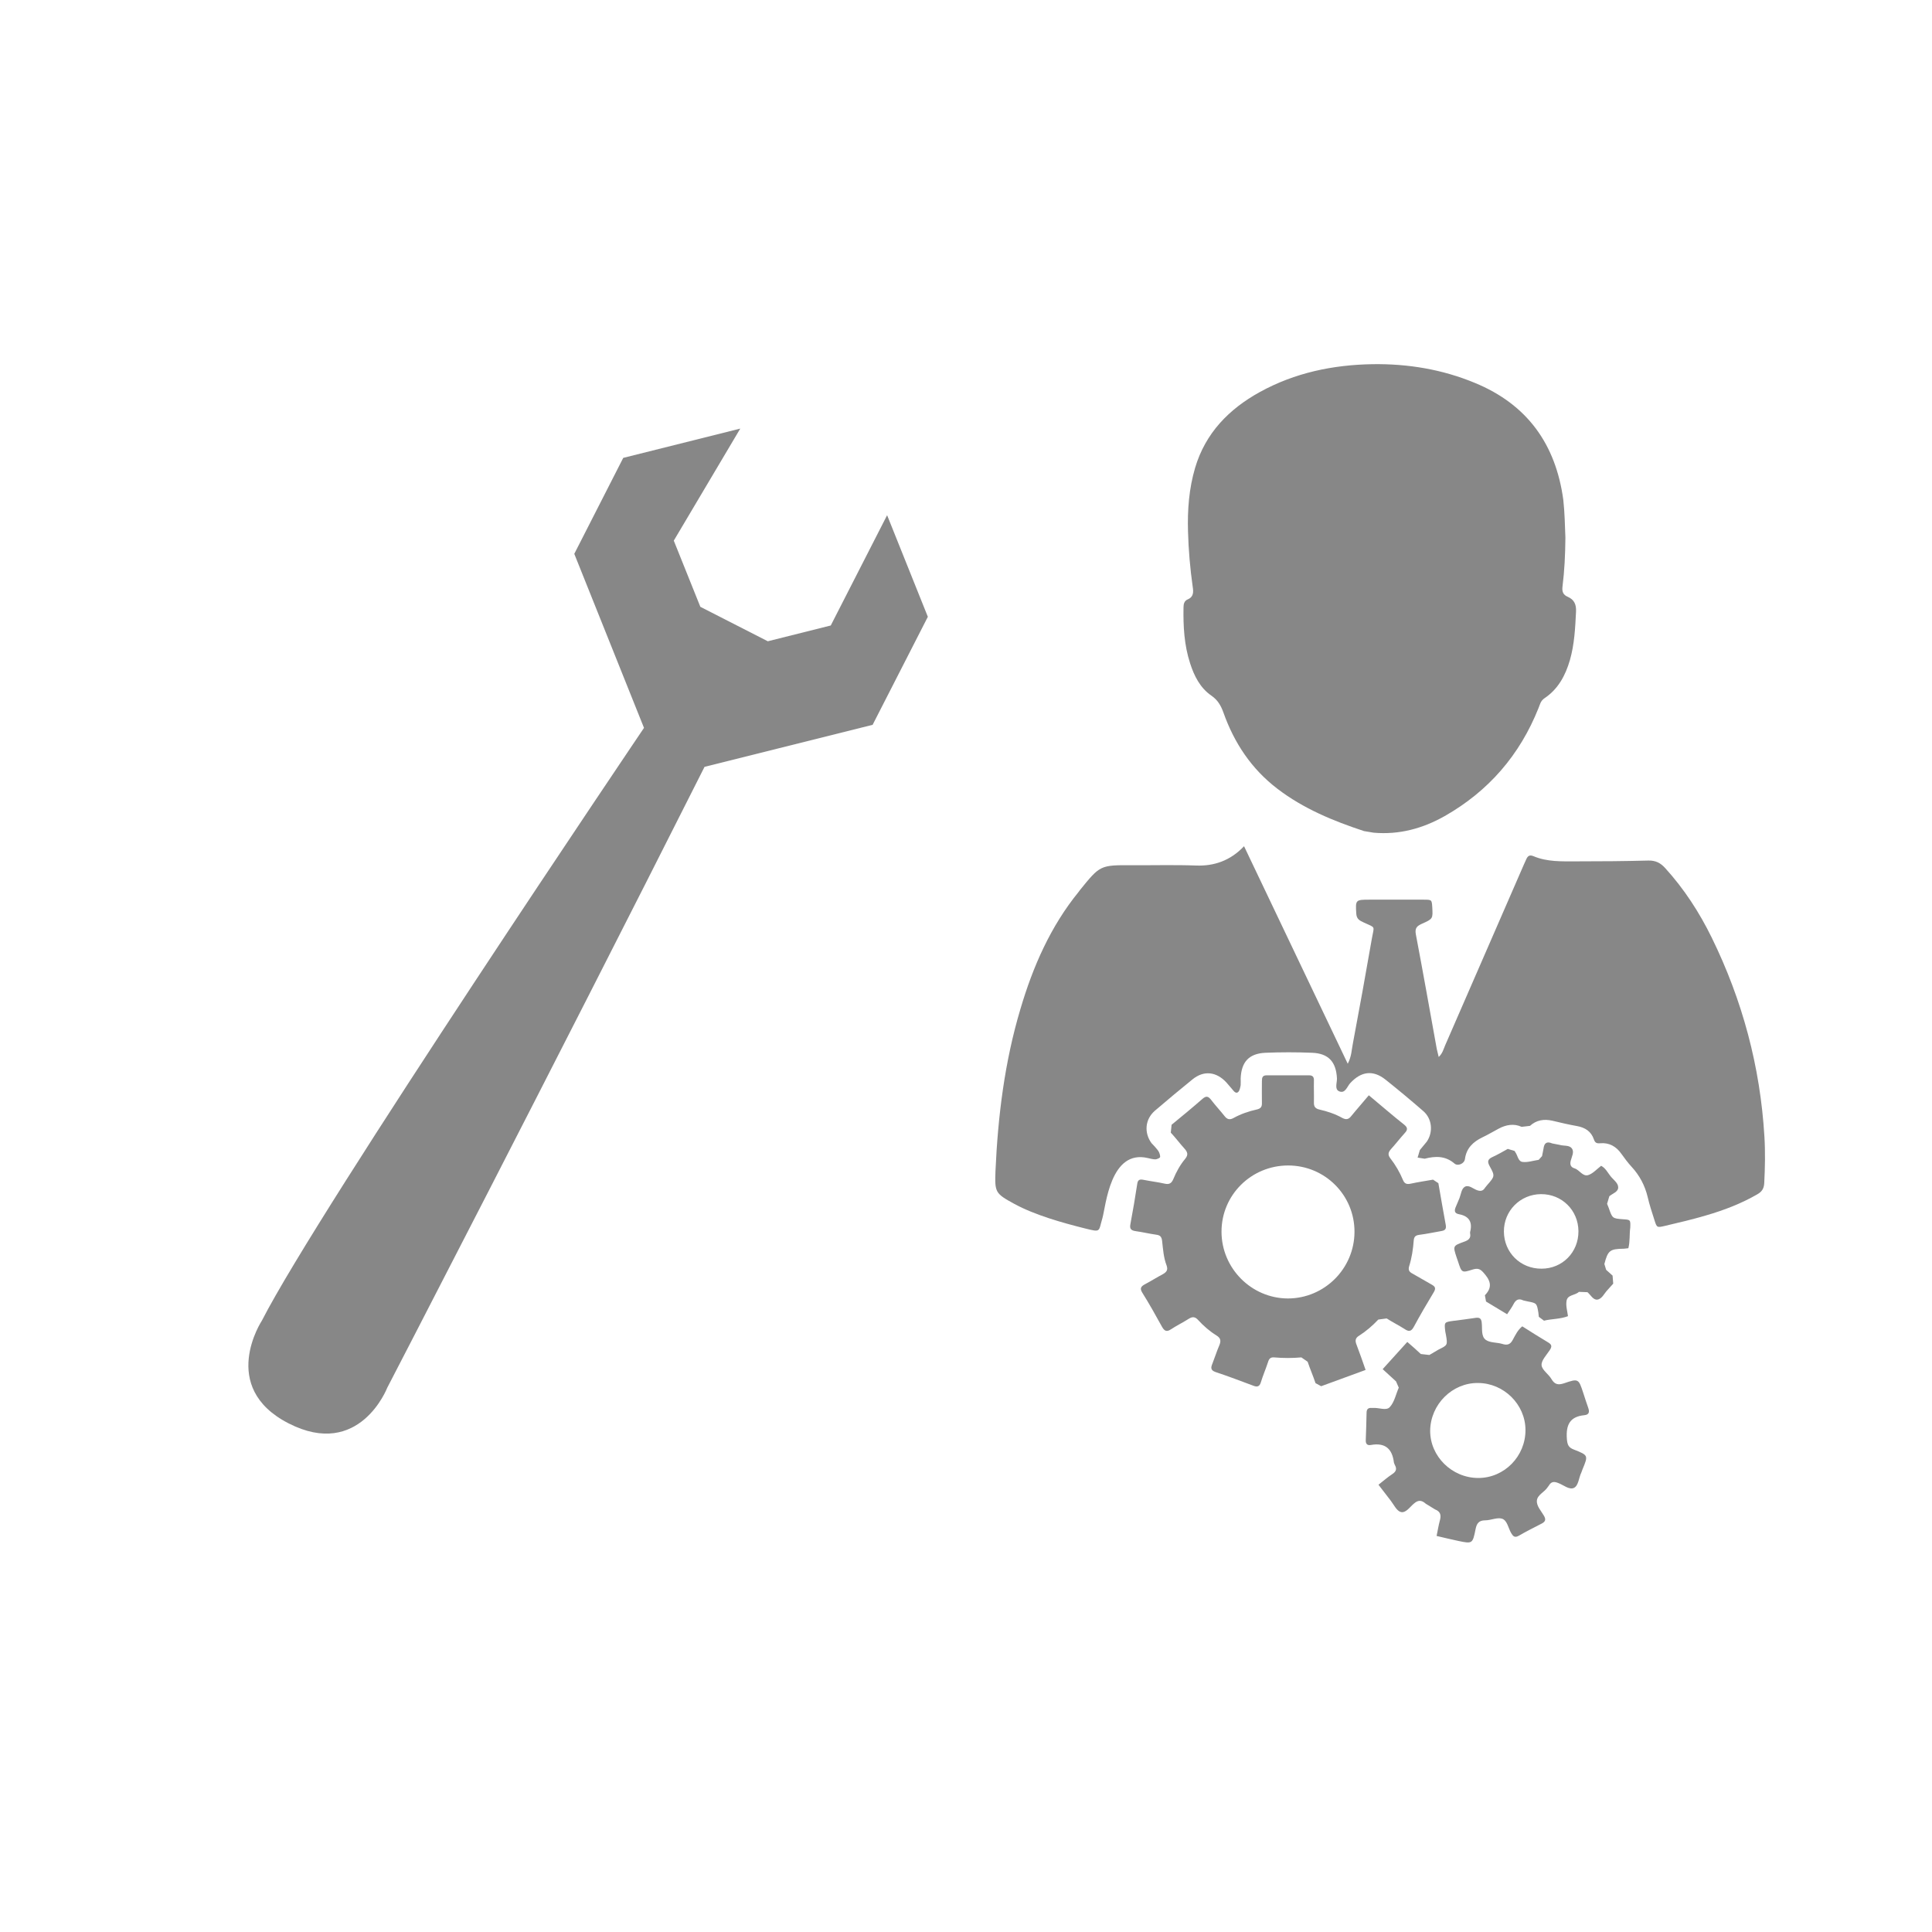
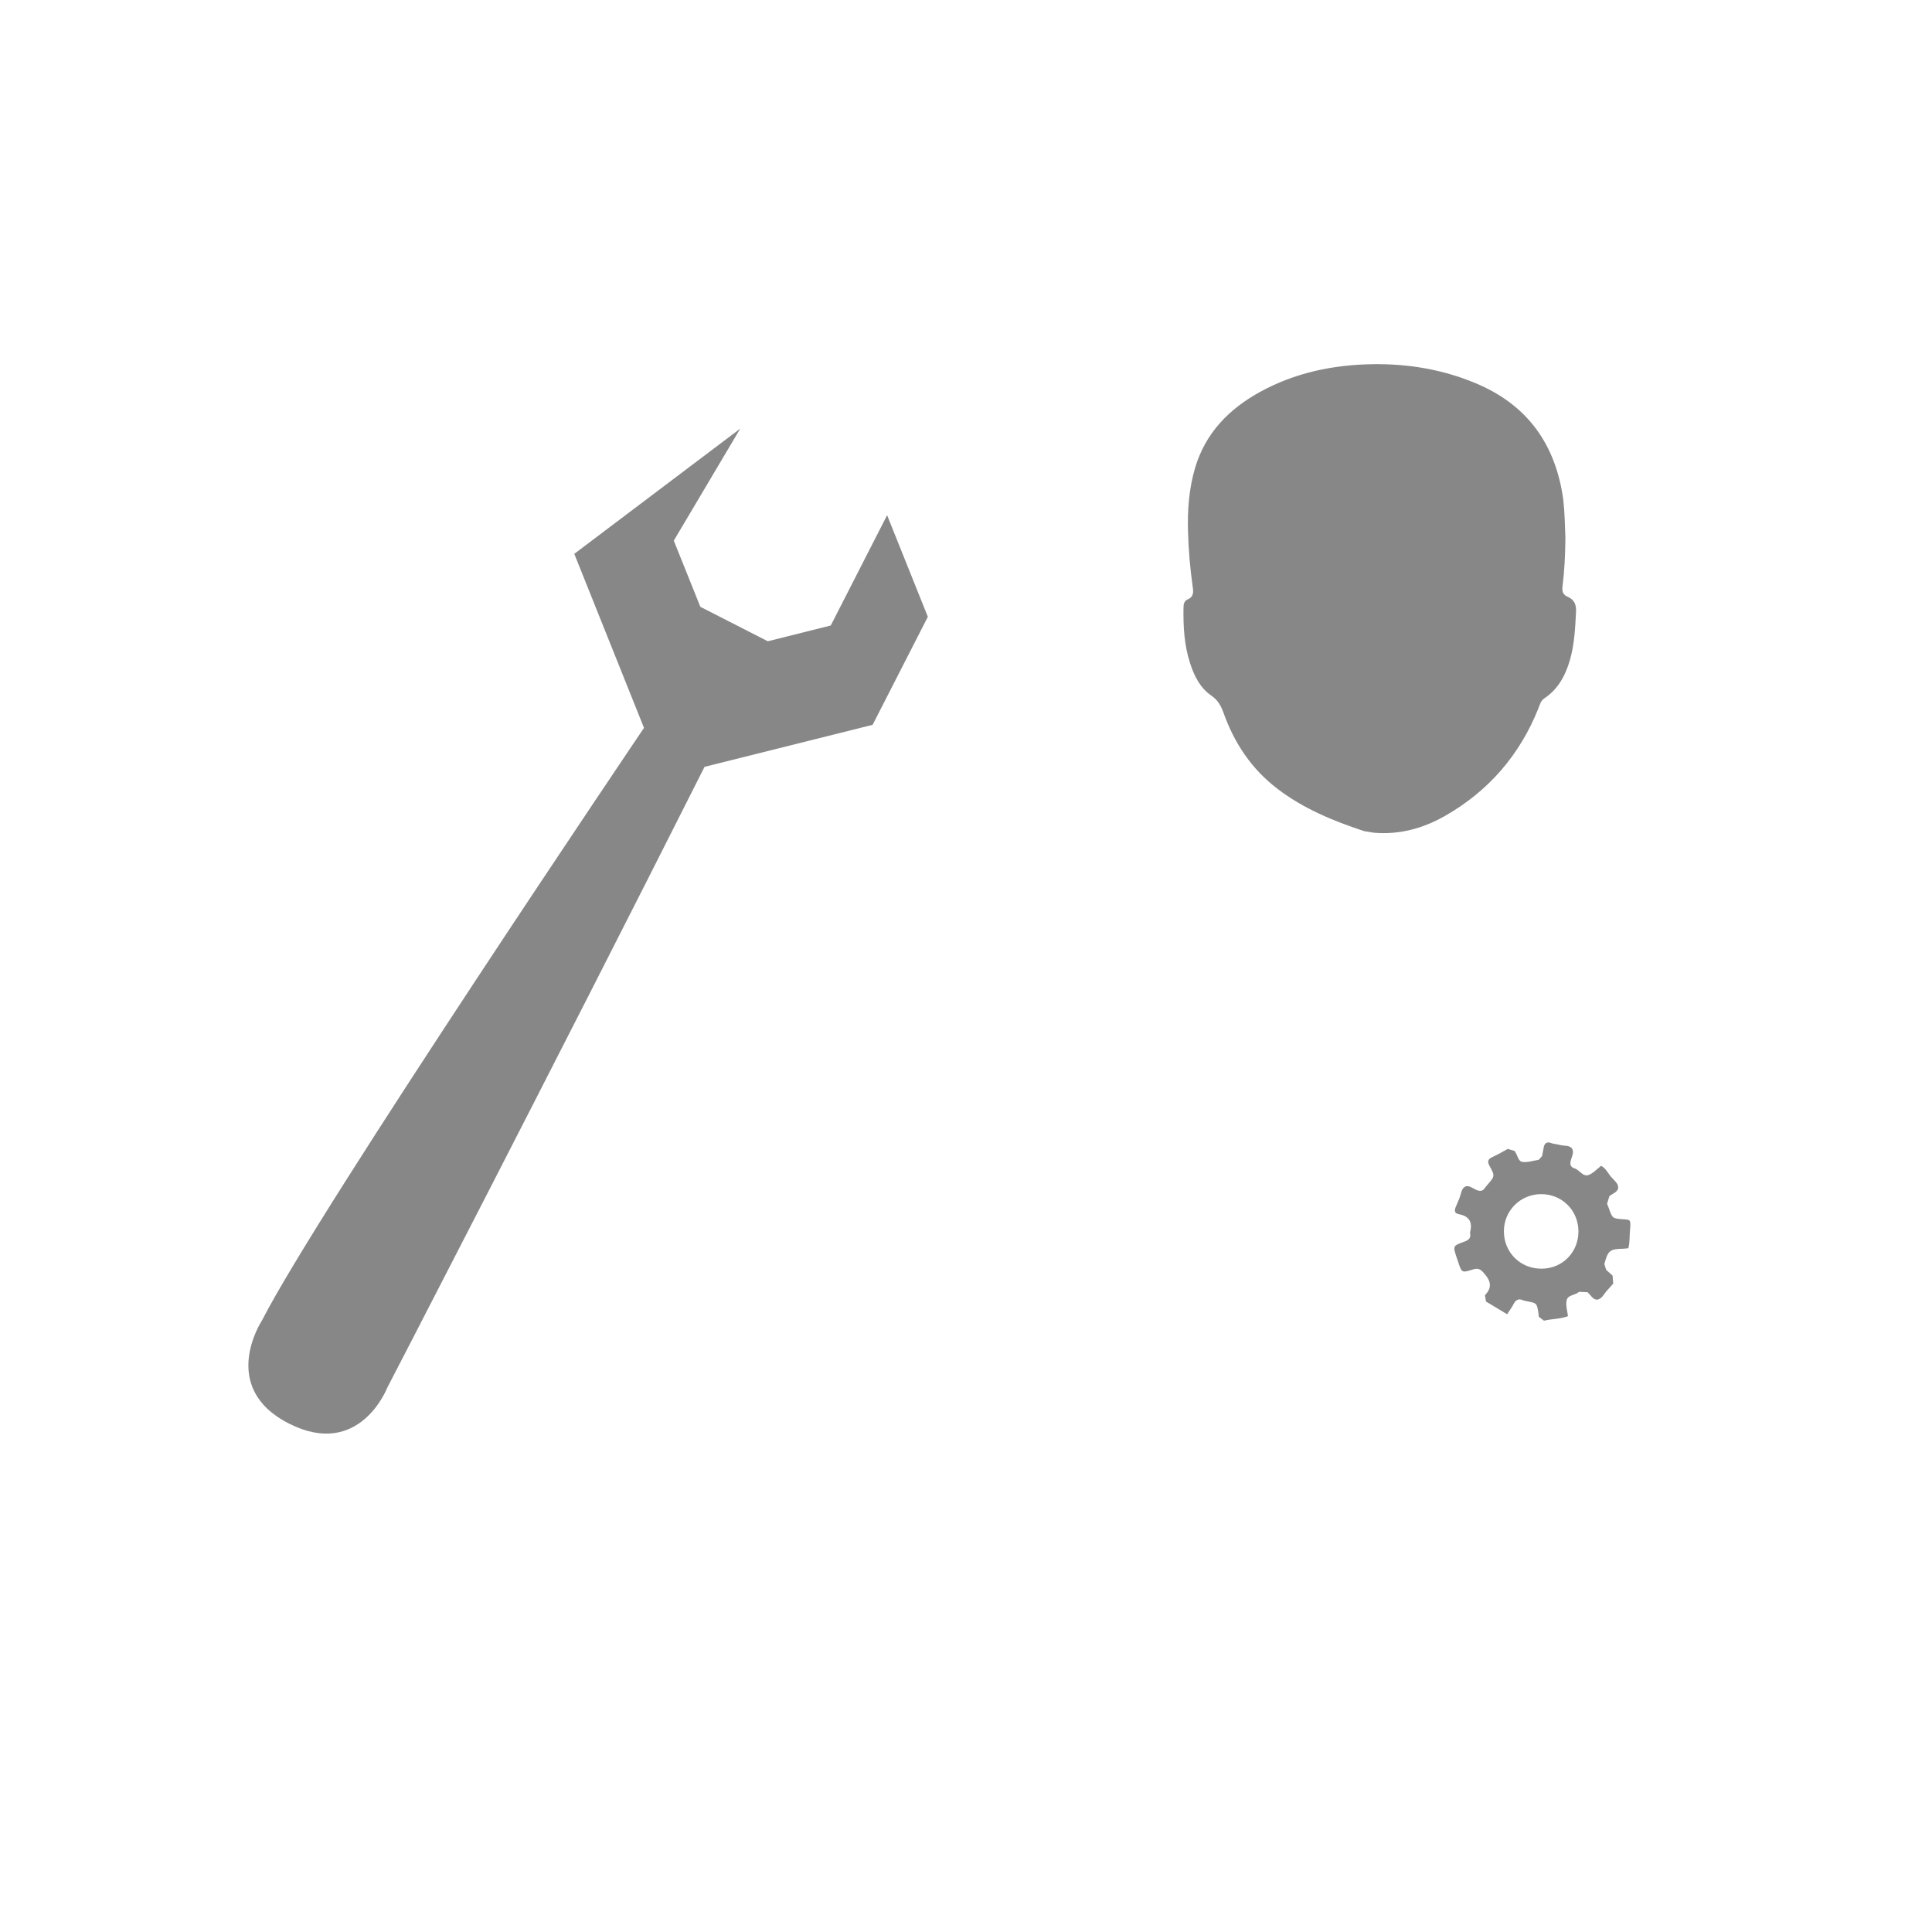
<svg xmlns="http://www.w3.org/2000/svg" version="1.1" id="Layer_1" x="0px" y="0px" viewBox="0 0 1200 1200" style="enable-background:new 0 0 1200 1200;" xml:space="preserve">
  <style type="text/css">
	.st0{fill:#878787;}
</style>
-   <path class="st0" d="M772.7,525.6c21.6,45.4,42.9,90,64.4,135.1c2.4-4.5,2.4-8.7,3.2-12.6c4.1-21.7,8-43.4,11.8-65.2  c1.4-8.1,2.6-6.4-5-9.9c-2.5-1.2-4.5-2-4.7-5.6c-0.5-8.4-0.5-8.6,8.1-8.6c11.3,0,22.6,0,33.8,0c5,0,5,0.1,5.3,4.6  c0.4,7.2,0.5,7.3-6.5,10.4c-3,1.4-4.4,2.6-3.7,6.5c4.5,23.7,8.7,47.4,13,71.2l1.2,5c2.4-2.2,3-4.9,4-7.2  c16.3-37.4,32.6-74.9,48.9-112.3l1.4-3.1c0.9-2.1,2-3.2,4.6-2.1c8.5,3.6,17.6,3.2,26.6,3.2c14.9,0,29.8-0.1,44.7-0.5  c4.6-0.1,7.6,1.5,10.5,4.7c11.8,13,21.2,27.5,28.9,43.2c19.1,39,30.1,80.1,32.7,123.4c0.6,9.7,0.4,19.4-0.1,29.1  c-0.2,3.4-1.5,5.3-4.3,6.9c-10,5.8-20.8,9.9-31.8,13.1c-8.4,2.5-17,4.5-25.5,6.5c-5.1,1.2-5.1,1.1-6.6-3.6  c-1.5-4.7-3.1-9.5-4.2-14.3c-1.7-7.1-5-13.4-10-18.8c-2.3-2.5-4.3-5.2-6.3-8c-3.2-4.6-7.6-7.1-13.2-6.6c-2.2,0.2-3.2-0.3-3.9-2.4  c-1.7-5-5.5-7.4-10.6-8.3c-5.1-0.9-10.2-2.1-15.2-3.3c-5.2-1.2-10-0.4-13.9,3.2l-5.2,0.6c-4.8-2.2-9.7-1.3-14.2,1.1  c-3.4,1.8-6.7,3.8-10.1,5.4c-5.8,2.8-10,6.7-10.9,13.5c-0.4,2.9-4.4,4.6-6.5,2.8c-5.7-4.9-11.9-4.7-18.5-3l-4.4-0.7l1.4-4.7l4.3-5.2  c4.1-6,3.3-14.3-2.2-19c-7.7-6.7-15.5-13.2-23.4-19.5c-7.8-6.2-15.2-5.2-22,2.2c-1.9,2.1-3.1,6.7-6.9,5c-2.9-1.3-1.2-5.3-1.3-8  c-0.5-10.2-5.2-15.5-15.4-15.9c-9.7-0.4-19.4-0.4-29.1,0c-10.2,0.5-14.9,5.7-15.3,16c0,0,0.1,3.1,0,4.1c-0.2,1.1-0.6,3.3-1.4,4.1  c-1.7,1.8-3.2-0.9-4.4-2.2l-3.1-3.6c-6.2-6.7-14-7.6-21-1.9c-7.9,6.4-15.7,12.9-23.4,19.5c-6.1,5.3-6.8,13.6-2.1,20.1  c0,0,4,4,4.7,5.7c0.3,0.7,0.9,2.4,0.6,3.1c-0.4,0.7-2.1,1.2-2.8,1.3c-1.2,0.1-4.7-0.8-4.7-0.8c-23.5-5.6-26.1,29.8-28.3,37.4  c-2.5,8.4-0.7,8.8-10.8,6.3c-14-3.5-31.1-8.3-43.8-15.2c-11.9-6.5-12.3-7.1-11.8-20.4c1.5-34.1,5.7-67.9,15.5-100.7  c7.8-26.4,18.7-51.3,36.2-72.8l0.8-1.1c12.5-15.4,12.5-15.5,32.3-15.4c13.3,0.1,26.6-0.3,39.9,0.2  C753.9,538,764.1,534.7,772.7,525.6" />
  <path class="st0" d="M972.3,334c-0.1,11-0.6,20.7-1.8,30.3c-0.4,3.2,0.4,5.2,3.3,6.4c4,1.8,5.3,4.7,5.1,9.2  c-0.5,10.2-1,20.3-3.8,30.1c-2.8,9.6-7.3,18-15.8,23.7c-2.4,1.6-2.8,3.9-3.7,6.1c-11.6,29.1-31,51.6-58.3,67.1  c-13.6,7.7-28.3,11.7-44.1,10.3l-6-1c-19.1-6.3-37.6-13.9-53.8-26.3c-16.1-12.3-26.8-28.4-33.5-47.3c-1.6-4.4-3.5-7.8-7.6-10.6  c-6.9-4.8-10.6-12.2-13.1-20c-3.7-11.3-4.3-23-4.1-34.7c0-2.2,0.5-4.1,2.6-5c3.8-1.6,3.6-4.7,3.1-7.9c-1.6-11.4-2.6-22.8-2.9-34.3  c-0.4-13.4,0.6-26.6,4.4-39.5c6.4-21.6,21-36.5,40.2-47.1c21.8-12,45.4-16.9,70.1-17.3c21.9-0.3,43.1,3.2,63.4,11.6  c32.6,13.4,50.3,38.1,55,72.7C971.9,318.6,972,326.9,972.3,334" />
-   <path class="st0" d="M850.2,680.3c7.7,6.4,14.7,12.5,21.9,18.2c2.4,1.9,2.3,3.3,0.3,5.4c-2.9,3.2-5.5,6.6-8.4,9.8  c-1.7,1.9-2.2,3.5-0.4,5.8c3.2,4.1,5.8,8.6,7.8,13.4c1,2.4,2.4,2.8,4.8,2.3c4.6-1,9.3-1.7,13.9-2.5l3.3,2.2c1.5,8.7,3,17.3,4.6,26  c0.4,2.4-0.4,3.3-2.6,3.7c-4.6,0.8-9.3,1.8-14,2.4c-2.1,0.3-3.1,1.1-3.3,3.4c-0.4,5.4-1.2,10.8-2.8,15.9c-0.8,2.6,0,3.7,2.1,4.8  c3.9,2.2,7.8,4.5,11.7,6.7c2.1,1.2,3,2.1,1.5,4.7c-4.3,7.1-8.5,14.3-12.5,21.7c-1.7,3.1-3.3,2.9-5.8,1.2c-3.6-2.3-7.5-4.2-11-6.5  l-5.2,0.7c-3.6,3.8-7.5,7.2-11.9,10c-2.5,1.5-2.6,3.2-1.6,5.7c1.9,5,3.7,10.1,5.6,15.6c-9.5,3.5-18.5,6.8-27.6,10.1l-3.5-1.9  c-1.5-4.5-3.4-8.8-4.9-13.3l-3.9-2.7c-5.6,0.5-11.3,0.5-16.9,0c-2.3-0.2-3.2,0.9-3.8,2.9c-1.4,4.3-3.2,8.4-4.5,12.7  c-0.8,2.6-2.3,2.9-4.6,2c-7.8-2.9-15.6-5.9-23.5-8.5c-3.1-1.1-3-2.7-2-5.1c1.5-3.8,2.7-7.7,4.3-11.4c1.1-2.6,1.1-4.5-1.7-6.2  c-4.2-2.6-8-5.9-11.4-9.6c-1.8-2-3.4-2.3-5.8-0.8c-3.6,2.3-7.5,4.2-11,6.5c-2.8,1.9-4.2,1.1-5.7-1.6c-3.9-7.1-7.9-14.2-12.2-21.1  c-1.7-2.7-0.8-3.9,1.6-5.2c3.8-2,7.4-4.3,11.2-6.3c2.2-1.3,3.3-2.5,2.3-5.4c-1.9-4.9-2.2-10.1-2.8-15.3c-0.3-2.5-1.2-3.5-3.6-3.8  c-4.3-0.6-8.4-1.6-12.7-2.2c-2.8-0.4-4-1.3-3.4-4.3c1.6-8.4,3-16.9,4.3-25.3c0.4-2.5,1.7-2.7,3.8-2.3c4.4,0.9,8.9,1.4,13.3,2.4  c2.7,0.6,4.1-0.2,5.2-2.7c1.9-4.6,4.3-9,7.5-12.8c2.1-2.6,1.3-4.3-0.6-6.4c-2.9-3.2-5.4-6.6-8.4-9.8l0.5-4.9  c6.5-5.3,12.9-10.6,19.2-16.1c2.4-2.1,3.7-1.5,5.4,0.7c2.6,3.4,5.5,6.5,8.2,9.9c1.6,2.1,3.2,2.7,5.7,1.3c4.5-2.5,9.5-4.2,14.5-5.3  c2.6-0.6,3.2-1.9,3.1-4.2c-0.1-4.5,0-9,0-13.5c0-2.1,0.4-3.5,2.9-3.5c8.8,0,17.6,0,26.4,0c2.3,0,3.1,1.1,3,3.3  c-0.1,4.5,0.1,9,0,13.5c-0.1,2.7,0.9,3.9,3.6,4.5c4.8,1.1,9.6,2.7,13.9,5.1c2.4,1.3,4,1.1,5.7-1.1C842.7,689,846.3,685,850.2,680.3   M800.1,723.9c-22.9,0-41.4,18.3-41.4,41.1c0,22.7,18.5,41.4,41.2,41.5c22.7,0,41.3-18.5,41.4-41.3  C841.4,742.4,823,723.9,800.1,723.9" />
-   <path class="st0" d="M856.2,922.2c3-2.4,5.7-4.7,8.7-6.7c2.4-1.6,2.8-3.3,1.4-5.7l-0.5-1.3c-1-8.6-5.4-12.6-14.3-11  c-2.1,0.4-3.3-0.5-3.2-3c0.2-5.6,0.4-11.3,0.5-16.9c0-2.4,1-3.3,3.3-3.1h0.7c3.6-0.3,8.2,1.9,10.4-0.5c2.9-3.1,3.8-8,5.6-12.1  l-1.7-3.9c-2.6-2.4-5.3-4.8-8.3-7.6c5.2-5.8,10.1-11.2,15.3-16.9c3.1,2.7,5.8,5,8.4,7.5l5.3,0.6l5.8-3.4c5.5-2.7,5.6-2.7,4.5-9.1  l-0.4-2c-0.7-5.9-0.7-5.9,5-6.7c4.5-0.6,9-1.1,13.4-1.8c2.4-0.4,3.9-0.1,4.2,2.7c0.5,3.8-0.5,8.5,2.4,10.8c2.6,2,6.9,1.6,10.3,2.6  c3.1,1,5,0.5,6.6-2.5c1.6-2.9,3-6,5.9-8.4c5.4,3.4,10.7,6.8,16.1,10c2.4,1.4,2.4,2.7,0.9,4.9c-2,3-5.2,6.3-5,9.2  c0.2,3,4.3,5.5,6.1,8.6c2,3.4,4.1,3.9,7.8,2.7c9-3.1,9.1-2.9,12,6c1,3,1.9,6,3,9c0.9,2.5,0.9,4.5-2.4,4.8c-9,0.9-11.4,6.1-10.8,14.6  c0.3,3.8,1,5.5,4.5,6.8c8.9,3.5,8.8,3.6,5.2,12.3l-0.7,1.9c-1.6,3.2-1.7,8-4.5,9.5c-3,1.5-6.6-1.8-9.9-3c-2.5-1-4.3-0.9-5.7,1.5  l-0.8,1.1c-2,3.1-6.3,4.7-6.7,8.2c-0.4,3.4,2.6,6.5,4.4,9.6c1.3,2.3,0.9,3.6-1.4,4.8c-4.8,2.5-9.7,4.9-14.3,7.6  c-2.5,1.4-3.5,0.3-4.7-1.7c-1.8-3.1-2.4-7.8-5.6-8.9c-3-1-7,1-10.5,1c-4,0-5.3,2-6,5.5c-1.8,9.1-2,9.1-10.7,7.3  c-4.4-0.9-8.7-2-13.5-3.1c0.7-3.4,1.2-6.5,2-9.5c0.9-3.2,0.6-5.6-3-7l-5.7-3.5c-2.6-2.3-4.7-2.5-7.5,0c-2.5,2.1-5,6-8.1,5.1  c-2.5-0.7-4.2-4.4-6.1-6.9C861.4,929,859,925.8,856.2,922.2 M918.2,918c16.2,0,29.4-13.5,29.3-29.9c-0.1-15.8-13.4-29-29.4-29.1  c-16.1-0.2-29.6,13.3-29.8,29.6C888.2,904.5,901.8,918,918.2,918" />
  <path class="st0" d="M1011.4,775.3l-2.8,0.3c-8.7,0.1-9.9,1.1-12.1,9.5l1.1,3.6l4,3.6l0.4,5l-3.6,4c-2,2.1-3.4,5.5-6.2,5.9  c-2.6,0.4-4.2-2.9-6.2-4.6l-5.3-0.2c-2.4,2.3-7.2,1.7-7.7,5.7c-0.5,3,0.5,6.2,0.9,9.4c-5,1.9-10.1,1.6-14.9,2.8l-3.2-2.4l-0.3-2.7  c-1-5.8-1-5.8-6.8-6.9l-2.6-0.6c-2.8-1.4-4.6-0.4-6,2.3c-1,2-2.4,3.8-4,6.3c-4.4-2.7-8.7-5.3-13.1-7.9l-0.7-3.9  c5.2-5.3,3.2-9.6-1.1-14.3c-2.1-2.3-3.7-2.5-6.4-1.7c-6.9,2.2-6.9,2.1-9.2-5l-0.9-2.6c-2.3-7-2.3-7.1,4.6-9.6  c2.6-0.9,4.5-2.1,3.8-5.3l0-0.7c1.6-6-0.4-9.9-6.8-11.1c-3.3-0.6-3-2.6-1.9-5l2.1-5c1-2.5,1.2-5.9,3.4-7.1c2.4-1.3,5,1.2,7.4,2.1  c2.4,0.9,3.9,0.5,5.1-1.5l1.3-1.6c4.7-5.4,5-5.6,1.6-11.7c-1.6-2.9-1.3-4.3,1.6-5.7c3.3-1.5,6.4-3.3,9.6-5.1l4.3,1.3l0.3,0.6  c1.6,2.1,1.8,5.9,4.6,6.2c3.2,0.4,6.6-0.8,10-1.3l2.1-2.3l0.9-4.6c0.4-3.4,1.9-4.8,5.4-3.3l4.6,0.9c2.6,0.8,6,0,7.6,2.2  c1.7,2.2-0.1,5.2-0.7,7.7c-0.6,2.5,0.1,4,2.4,4.7c3.2,1,5.1,5.4,8.7,4.1c2.8-1,5.1-3.6,7.8-5.7c2.7,1.4,4,4.1,5.8,6.4  c1.8,2.3,4.9,4.3,4.8,7.1c0,2.7-3.5,3.7-5.5,5.4l-1.4,4.7l1,2.5c2.3,6.6,2.3,6.6,8.9,7.1c4.6,0.3,4.7,0.3,4.5,5.2  C1012,766.7,1012.5,771,1011.4,775.3 M980.4,764.7c-0.1-13-10.3-23.1-23.3-23c-12.9,0.1-23.1,10.4-23,23.3c0.1,13,10.3,23.1,23.4,23  C970.4,788,980.5,777.8,980.4,764.7" />
-   <path class="st0" d="M459.8,266.2l-72.7,18.2L356.7,344L400,452.1c0,0-202.1,299.1-237.3,368.1c0,0-27.4,41.4,16.6,63.9  s61.2-22.1,61.2-22.1S341,668.1,437.6,476.3l104.4-26.1l34.3-67.1l-25.3-63.1l-35,68.5l-39.1,9.8l-41.9-21.4l-16.5-41.1L459.8,266.2  z" />
+   <path class="st0" d="M459.8,266.2L356.7,344L400,452.1c0,0-202.1,299.1-237.3,368.1c0,0-27.4,41.4,16.6,63.9  s61.2-22.1,61.2-22.1S341,668.1,437.6,476.3l104.4-26.1l34.3-67.1l-25.3-63.1l-35,68.5l-39.1,9.8l-41.9-21.4l-16.5-41.1L459.8,266.2  z" />
</svg>